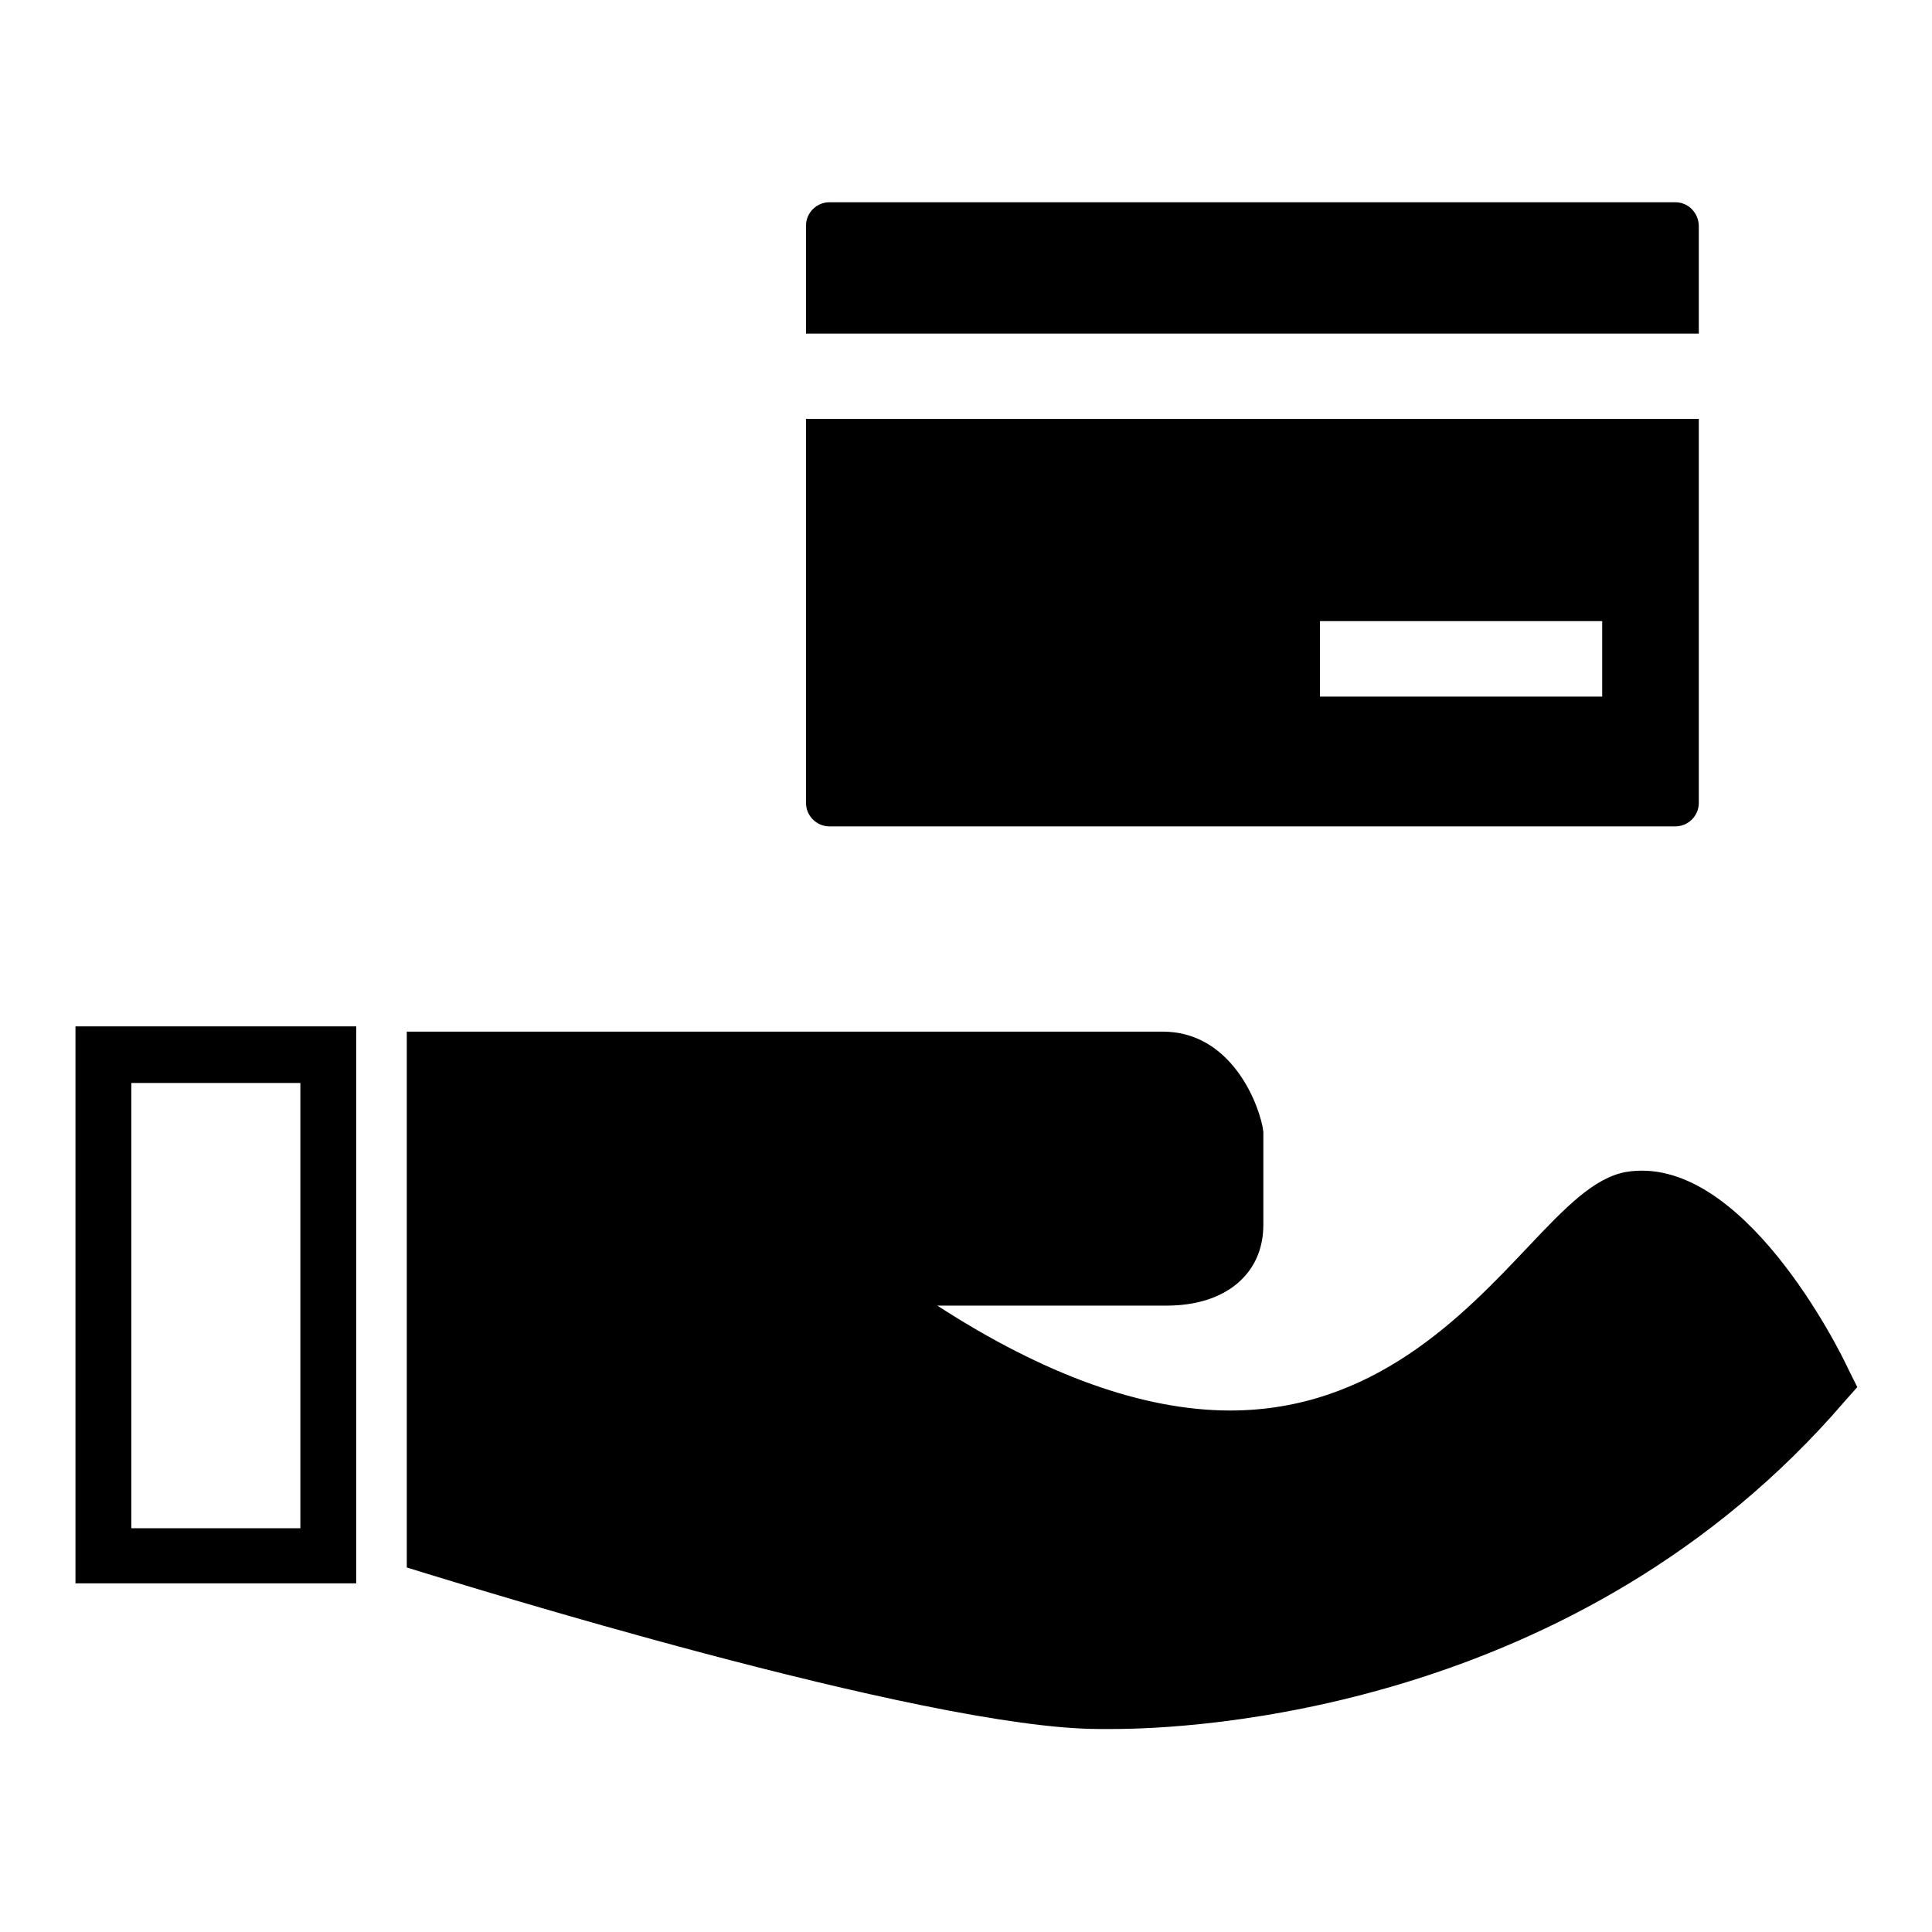
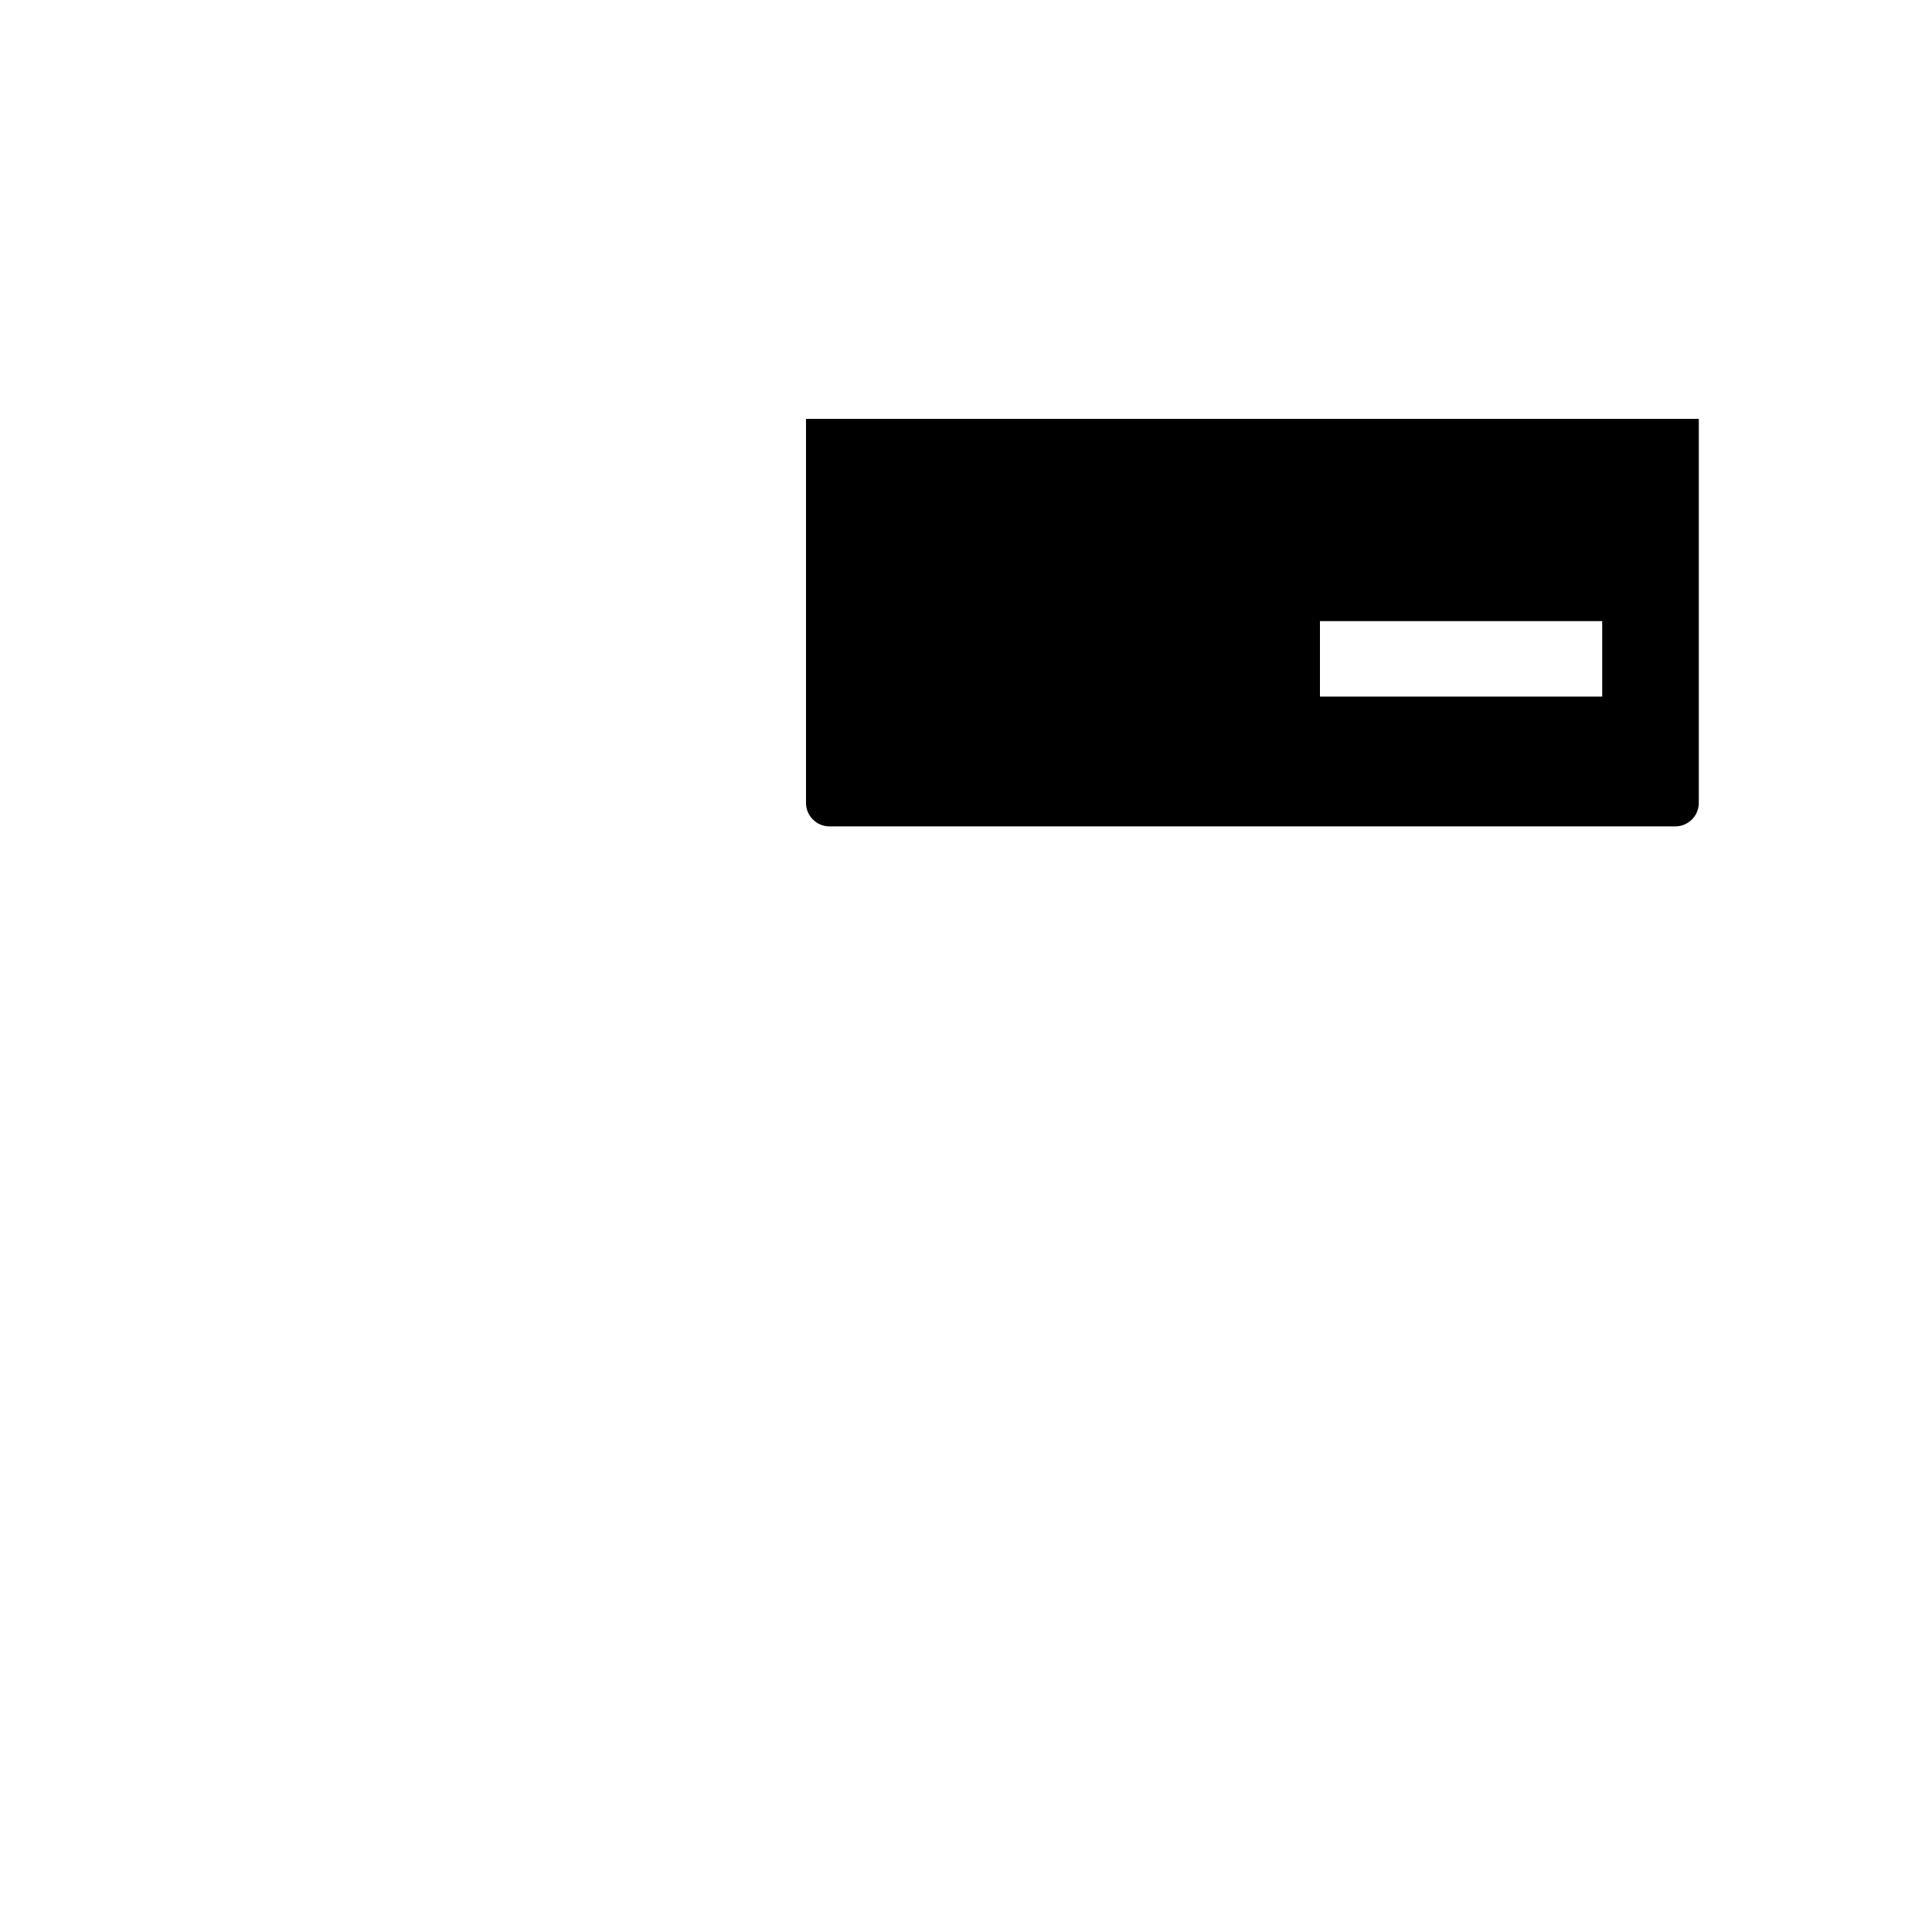
<svg xmlns="http://www.w3.org/2000/svg" version="1.1" x="0px" y="0px" viewBox="0 0 256 256" enable-background="new 0 0 256 256" xml:space="preserve">
  <g>
    <g>
      <g>
        <g>
          <g>
-             <path fill="#000000" d="M10,209.8h37.2v-73.8H10V209.8z M17.4,143.5h22.4v59H17.4V143.5z" />
-           </g>
+             </g>
          <g>
-             <path fill="#000000" d="M245,181.6c-1.3-2.9-14.3-28.9-29.6-26.3c-4.2,0.8-7.9,4.6-13,10c-8.6,9.1-20.5,21.6-39.4,21.6c-11.5,0-24.6-4.7-38.8-13.9h29.6c0,0,0.3,0,0.8,0c7.8,0,12.8-4.2,12.8-10.7V150l-0.1-0.7c-0.9-4.3-4.8-12.6-13.2-12.6H53.9v71l2.6,0.8c2.7,0.8,66,20.6,89.1,20.6l0,0c0,0,0.7,0,1.9,0c10,0,61.5-2.1,97-43.5l1.6-1.8L245,181.6z" />
-           </g>
+             </g>
          <g>
            <g>
              <path fill="#000000" d="M106.8,106.4c0,1.7,1.4,3.1,3.1,3.1H222c1.7,0,3.1-1.4,3.1-3.1V55.5H106.8V106.4z M174.9,82.3h37.4v10h-37.4V82.3L174.9,82.3z" />
            </g>
            <g>
-               <path fill="#000000" d="M222,26.8H109.9c-1.7,0-3.1,1.4-3.1,3.1v14.3h118.3V30C225.1,28.2,223.7,26.8,222,26.8z" />
-             </g>
+               </g>
          </g>
        </g>
      </g>
      <g />
      <g />
      <g />
      <g />
      <g />
      <g />
      <g />
      <g />
      <g />
      <g />
      <g />
      <g />
      <g />
      <g />
      <g />
    </g>
  </g>
</svg>